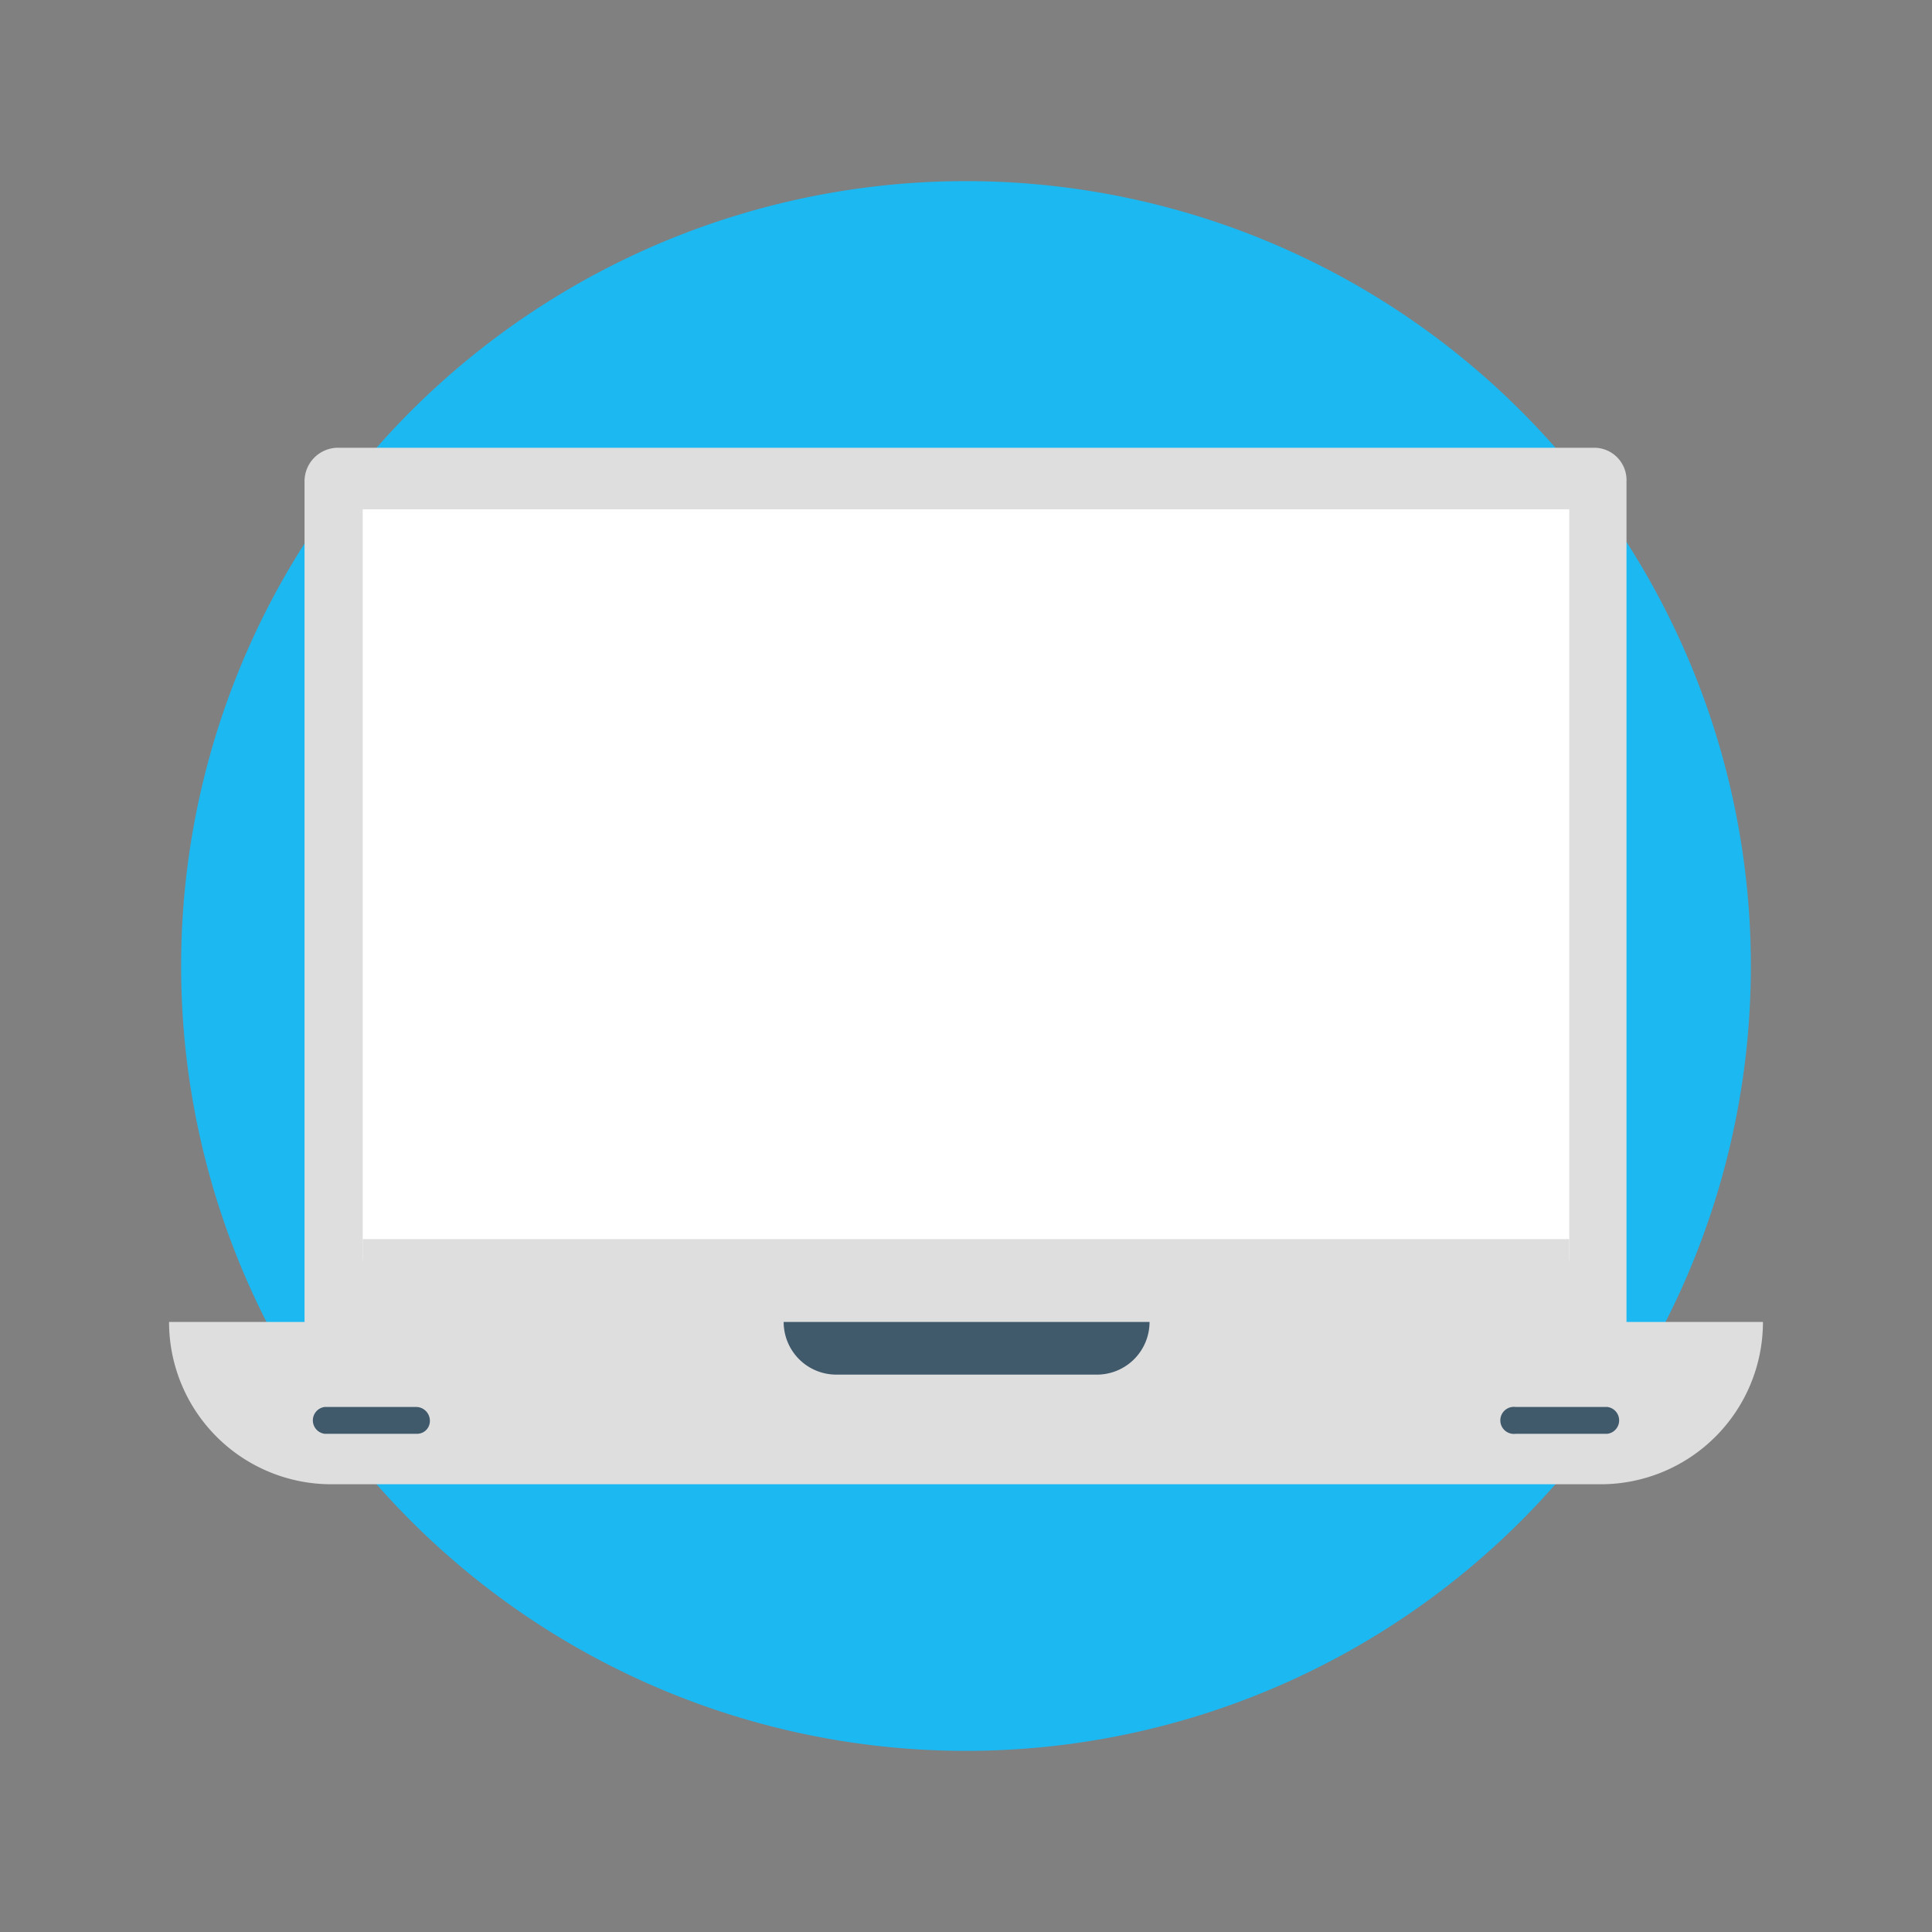
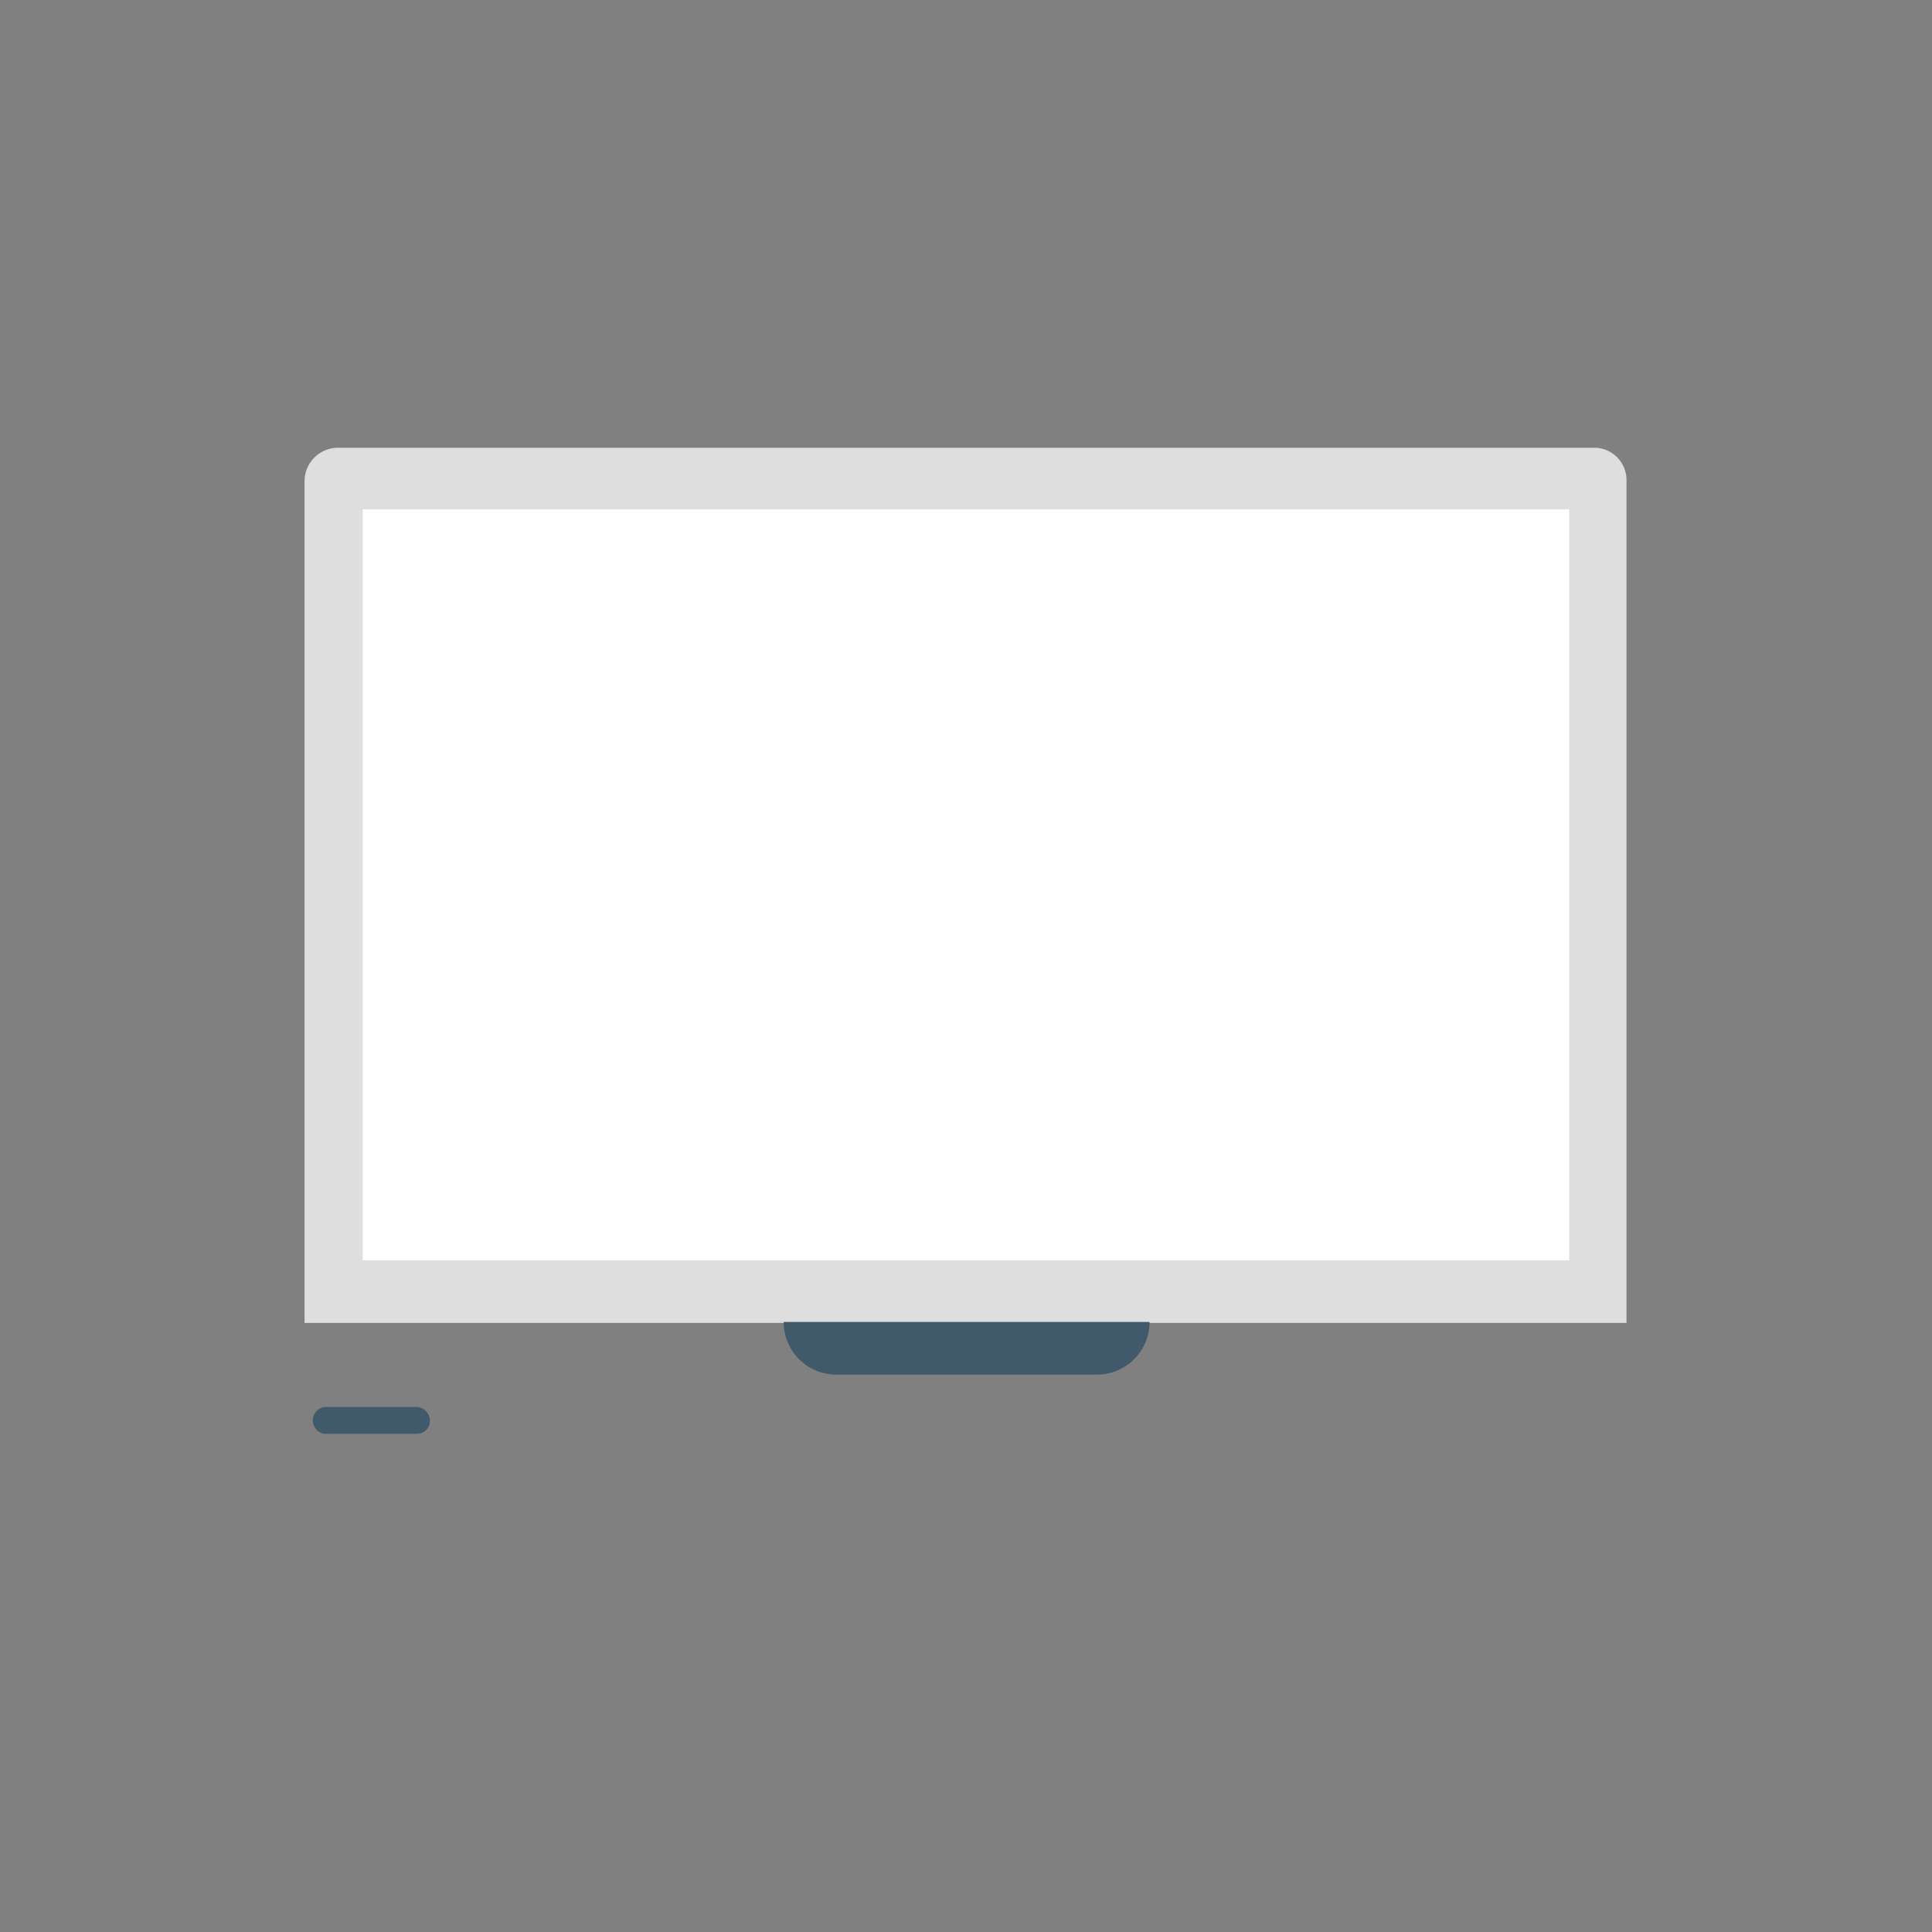
<svg xmlns="http://www.w3.org/2000/svg" id="Слой_1" data-name="Слой 1" viewBox="0 0 80 80">
  <rect x="0" y="0" width="80" height="80" fill="#808080" stroke="none" />
  <defs>
    <style>.cls-1{fill:#1bb8f2;}.cls-2{fill:#dededf;}.cls-3{fill:#fff;}.cls-4{fill:#40596b;}</style>
  </defs>
  <title>1</title>
-   <path class="cls-1" d="M72.5,40A32.5,32.5,0,1,1,40,7.5,32.5,32.5,0,0,1,72.5,40Zm0,0" />
  <path class="cls-2" d="M66,18.54H14a1.39,1.39,0,0,0-1.39,1.39V54.78H67.35V19.93A1.34,1.34,0,0,0,66,18.54Zm0,0" />
  <rect class="cls-3" x="15.02" y="21.09" width="49.96" height="31.1" />
-   <rect class="cls-2" x="15.02" y="51.31" width="49.96" height="0.93" />
-   <path class="cls-2" d="M7,54.74a6.72,6.72,0,0,0,6.72,6.72H66.28A6.72,6.72,0,0,0,73,54.74Zm0,0" />
  <path class="cls-4" d="M32.45,54.74a2.18,2.18,0,0,0,2.17,2.18h10.8a2.18,2.18,0,0,0,2.18-2.18Zm0,0" />
  <path class="cls-4" d="M17.24,58.26h-3.8a.56.56,0,0,0,0,1.11h3.8a.53.53,0,0,0,.56-.55.57.57,0,0,0-.56-.56Zm0,0" />
-   <path class="cls-4" d="M66.56,58.26h-3.8a.56.56,0,1,0,0,1.11h3.8a.56.56,0,0,0,0-1.11Zm0,0" />
</svg>